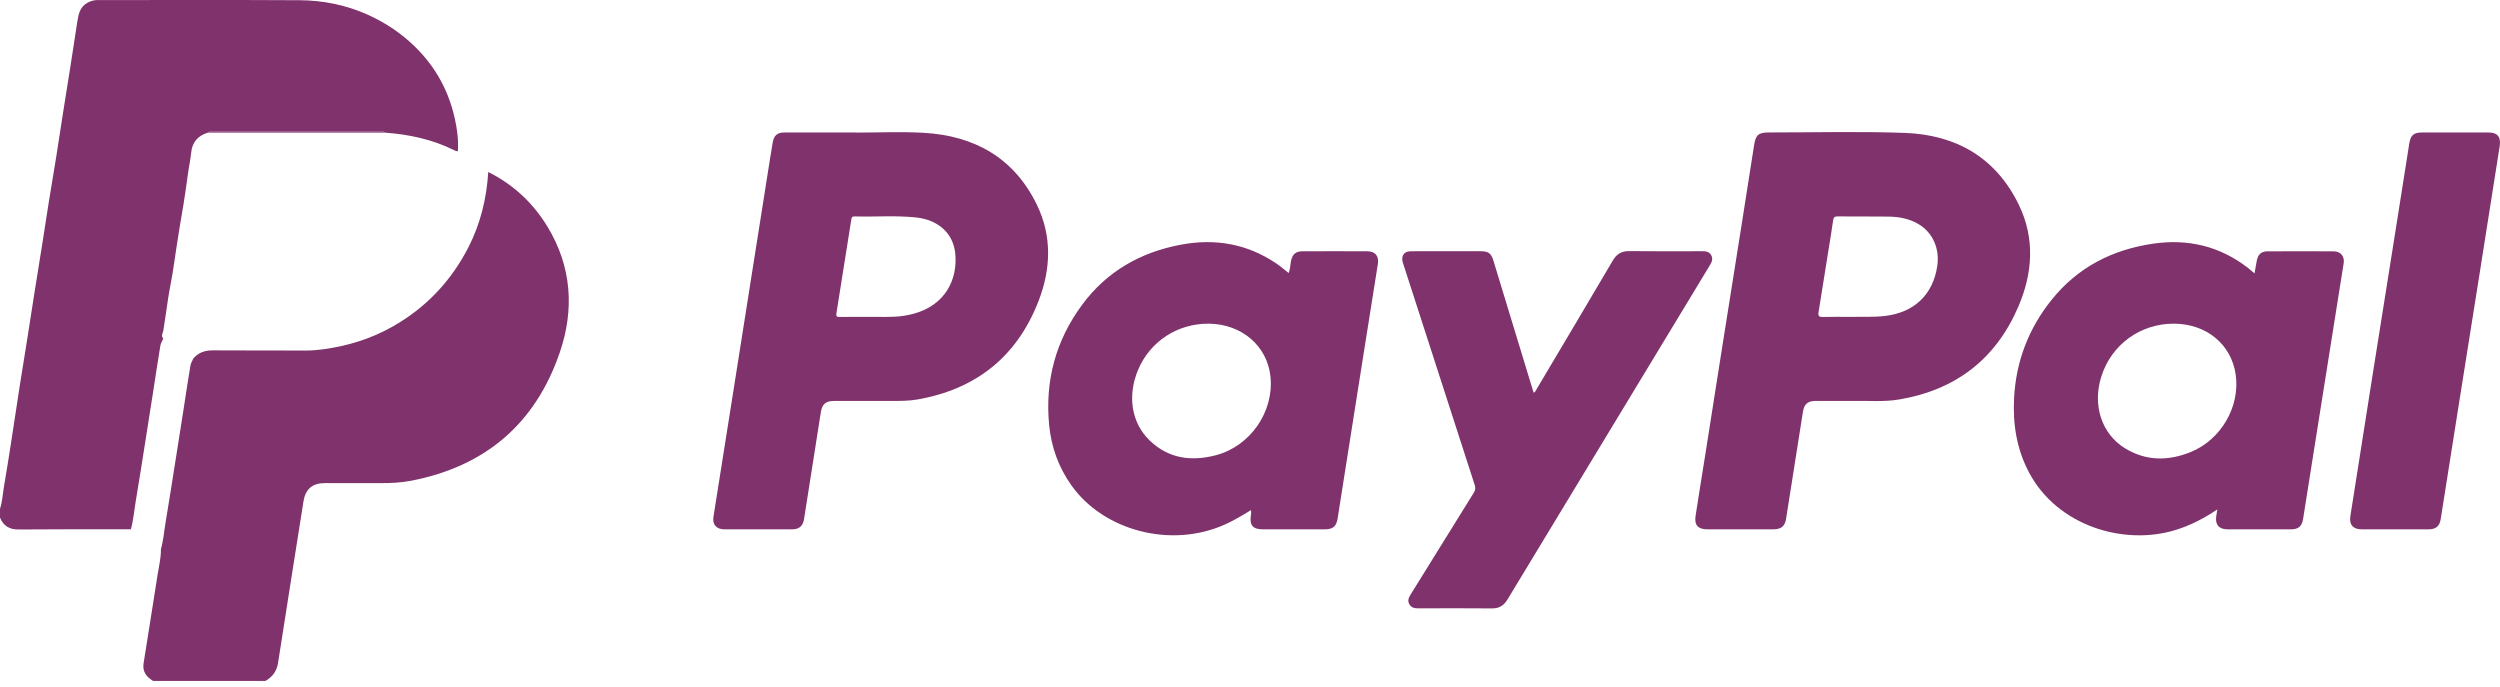
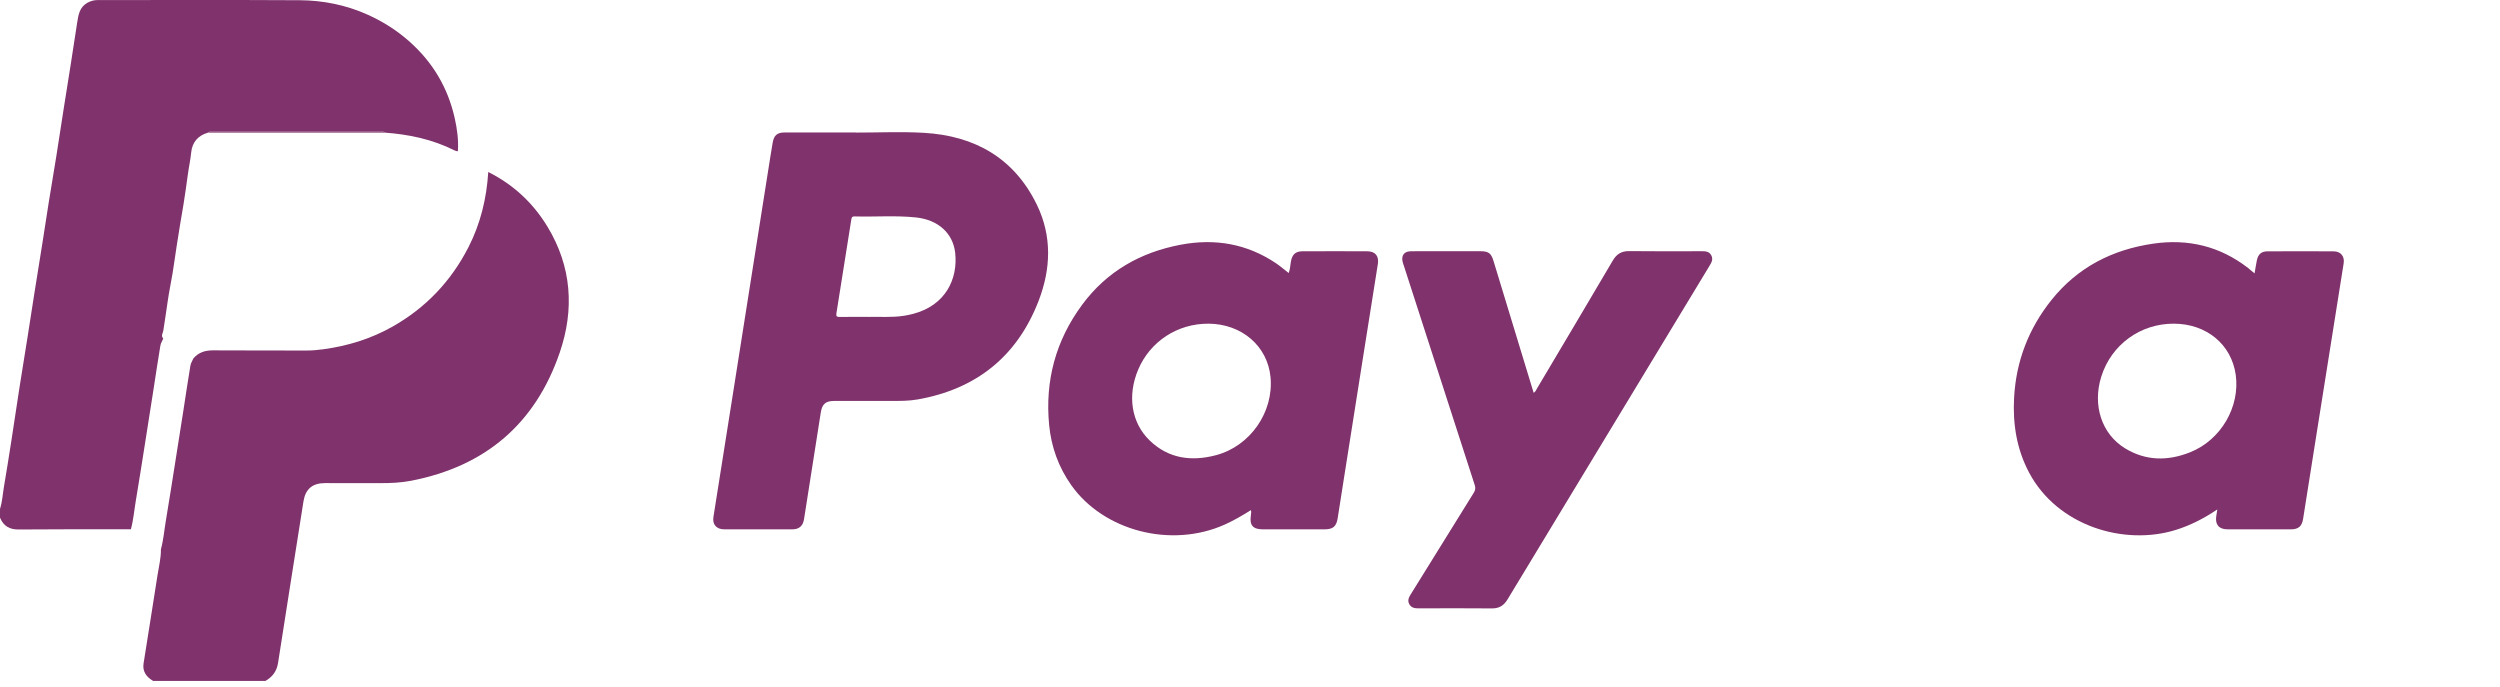
<svg xmlns="http://www.w3.org/2000/svg" width="171" height="47" viewBox="0 0 171 47" fill="none">
  <path d="M0 34.808C0.159 34.317 0.183 33.801 0.269 33.297C0.449 32.249 0.614 31.197 0.778 30.146C0.969 28.92 1.148 27.692 1.339 26.466C1.52 25.308 1.711 24.151 1.895 22.992C2.046 22.039 2.189 21.084 2.34 20.131C2.523 18.973 2.713 17.814 2.896 16.656C3.048 15.702 3.189 14.747 3.342 13.793C3.509 12.754 3.689 11.717 3.854 10.677C4.024 9.614 4.183 8.548 4.349 7.484C4.512 6.445 4.682 5.406 4.844 4.367C4.992 3.424 5.133 2.481 5.28 1.537C5.362 1.014 5.442 0.492 5.973 0.193C6.192 0.07 6.417 0.005 6.661 0.005C11.269 0.004 15.877 -0.011 20.485 0.015C22.101 0.024 23.672 0.339 25.158 1.009C26.2 1.479 27.147 2.078 28.006 2.842C29.6 4.258 30.631 5.994 31.098 8.061C31.266 8.807 31.373 9.569 31.319 10.341C31.227 10.35 31.147 10.315 31.066 10.275C29.572 9.53 27.974 9.191 26.32 9.072C26.222 8.963 26.091 9.007 25.974 9.007C22.174 9.005 18.374 9.005 14.574 9.007C14.458 9.007 14.327 8.963 14.229 9.072C13.547 9.266 13.148 9.731 13.079 10.418C13.027 10.946 12.909 11.46 12.842 11.985C12.755 12.649 12.655 13.312 12.552 13.974C12.481 14.433 12.396 14.89 12.32 15.348C12.237 15.852 12.156 16.355 12.079 16.859C11.985 17.474 11.902 18.09 11.802 18.704C11.697 19.341 11.559 19.974 11.47 20.614C11.378 21.283 11.271 21.948 11.17 22.616C11.146 22.78 10.984 22.978 11.17 23.153C11.101 23.315 10.997 23.472 10.969 23.641C10.799 24.662 10.648 25.687 10.488 26.711C10.305 27.886 10.12 29.062 9.934 30.238C9.72 31.588 9.512 32.938 9.284 34.285C9.176 34.924 9.126 35.574 8.952 36.202C6.395 36.204 3.838 36.193 1.281 36.217C0.646 36.224 0.239 35.979 0.001 35.41V34.81L0 34.808Z" fill="#7F326B" />
  <path d="M11.007 37.567C11.181 36.939 11.231 36.289 11.339 35.65C11.566 34.302 11.774 32.952 11.989 31.603C12.175 30.427 12.36 29.252 12.544 28.076C12.703 27.052 12.854 26.027 13.024 25.006C13.053 24.837 13.157 24.681 13.226 24.518C13.583 24.1 14.036 23.959 14.584 23.964C16.708 23.982 18.832 23.964 20.957 23.976C21.348 23.978 21.735 23.941 22.114 23.89C23.767 23.666 25.34 23.186 26.805 22.365C29.111 21.072 30.85 19.242 32.047 16.9C32.869 15.29 33.285 13.565 33.397 11.765C35.112 12.623 36.467 13.883 37.454 15.516C39.101 18.241 39.299 21.148 38.288 24.109C36.622 28.983 33.196 31.899 28.131 32.881C27.444 33.015 26.741 33.05 26.037 33.046C24.768 33.039 23.499 33.043 22.23 33.044C21.359 33.045 20.888 33.456 20.755 34.306C20.176 37.989 19.588 41.67 19.017 45.355C18.929 45.92 18.629 46.3 18.157 46.576H10.475C10.019 46.307 9.734 45.936 9.82 45.379C10.135 43.365 10.466 41.352 10.775 39.337C10.864 38.749 11.018 38.168 11.007 37.566V37.567Z" fill="#7F326B" />
  <path d="M58.571 9.069C60.107 9.069 61.647 8.996 63.179 9.084C66.657 9.282 69.363 10.798 70.921 14.003C71.965 16.15 71.886 18.385 71.043 20.572C69.575 24.379 66.781 26.616 62.76 27.323C62.145 27.432 61.519 27.425 60.896 27.424C59.615 27.423 58.335 27.423 57.056 27.424C56.473 27.424 56.232 27.638 56.142 28.215C55.761 30.648 55.378 33.081 54.995 35.515C54.922 35.972 54.663 36.204 54.203 36.205C52.645 36.209 51.086 36.209 49.528 36.205C49.006 36.203 48.718 35.875 48.798 35.365C49.225 32.647 49.659 29.929 50.089 27.212C50.524 24.462 50.958 21.71 51.391 18.959C51.824 16.219 52.256 13.479 52.689 10.739C52.741 10.411 52.795 10.082 52.852 9.754C52.936 9.259 53.162 9.062 53.663 9.061C55.3 9.058 56.937 9.06 58.572 9.06V9.069H58.571ZM59.465 21.676C60.168 21.656 60.992 21.726 61.81 21.602C62.029 21.569 62.247 21.523 62.462 21.467C64.672 20.887 65.53 19.085 65.335 17.299C65.187 15.945 64.16 15.032 62.653 14.873C61.256 14.725 59.852 14.844 58.453 14.803C58.251 14.796 58.245 14.921 58.224 15.049C58.155 15.465 58.092 15.881 58.026 16.298C57.757 18.006 57.489 19.714 57.212 21.422C57.177 21.635 57.236 21.684 57.444 21.68C58.078 21.667 58.712 21.676 59.465 21.676Z" fill="#7F326B" />
-   <path d="M126.852 27.422C125.858 27.422 125.035 27.42 124.211 27.422C123.639 27.424 123.403 27.636 123.316 28.192C122.935 30.624 122.553 33.057 122.167 35.49C122.087 35.997 121.826 36.205 121.293 36.205C119.79 36.206 118.288 36.206 116.785 36.205C116.145 36.205 115.881 35.915 115.977 35.287C116.18 33.96 116.399 32.636 116.608 31.31C117.021 28.692 117.43 26.072 117.844 23.454C118.277 20.716 118.714 17.977 119.148 15.238C119.426 13.474 119.708 11.71 119.978 9.945C120.086 9.231 120.269 9.06 121.001 9.06C124.095 9.062 127.193 8.977 130.283 9.09C133.792 9.217 136.523 10.776 138.089 14.01C139.205 16.314 139.038 18.686 138.051 20.982C136.512 24.563 133.766 26.671 129.915 27.322C128.846 27.503 127.76 27.402 126.851 27.423L126.852 27.422ZM126.668 21.676C127.321 21.652 128.121 21.706 128.921 21.613C130.929 21.381 132.223 20.156 132.511 18.182C132.682 17.01 132.199 15.913 131.25 15.343C130.612 14.96 129.903 14.824 129.173 14.815C128.016 14.798 126.859 14.814 125.702 14.803C125.493 14.801 125.412 14.858 125.384 15.072C125.301 15.698 125.194 16.322 125.094 16.945C124.861 18.413 124.631 19.881 124.39 21.347C124.347 21.608 124.412 21.69 124.685 21.681C125.297 21.661 125.909 21.675 126.668 21.675V21.676Z" fill="#7F326B" />
  <path d="M151.665 34.844C150.732 35.472 149.817 35.937 148.823 36.247C145.285 37.346 140.733 35.98 138.792 32.329C137.937 30.721 137.667 28.997 137.764 27.205C137.9 24.702 138.761 22.466 140.33 20.508C142.116 18.281 144.481 17.075 147.273 16.667C149.664 16.317 151.845 16.84 153.769 18.331C153.84 18.385 153.906 18.445 153.973 18.503C154.04 18.558 154.107 18.613 154.212 18.7C154.269 18.375 154.312 18.086 154.371 17.8C154.455 17.397 154.679 17.194 155.085 17.192C156.598 17.184 158.112 17.183 159.625 17.192C160.109 17.195 160.381 17.536 160.307 18.008C159.674 21.996 159.04 25.983 158.406 29.97C158.114 31.81 157.827 33.652 157.532 35.492C157.45 36.004 157.21 36.205 156.699 36.206C155.252 36.209 153.805 36.209 152.358 36.206C151.776 36.205 151.503 35.879 151.592 35.307C151.612 35.177 151.633 35.047 151.664 34.846L151.665 34.844ZM148.706 22.139C146.404 22.126 144.414 23.573 143.728 25.76C143.115 27.71 143.748 29.675 145.341 30.657C146.778 31.542 148.299 31.541 149.823 30.928C151.924 30.083 153.232 27.812 152.923 25.63C152.63 23.56 150.93 22.152 148.706 22.139Z" fill="#7F326B" />
  <path d="M85.563 34.892C84.975 35.258 84.396 35.601 83.78 35.877C80.105 37.527 75.484 36.312 73.273 33.183C72.399 31.945 71.907 30.569 71.762 29.077C71.468 26.047 72.209 23.287 74.028 20.832C75.713 18.56 78.002 17.262 80.752 16.74C83.094 16.295 85.288 16.667 87.283 18.01C87.576 18.208 87.845 18.442 88.145 18.675C88.254 18.409 88.251 18.122 88.305 17.85C88.394 17.405 88.621 17.19 89.081 17.188C90.562 17.182 92.042 17.181 93.523 17.188C94.068 17.191 94.331 17.512 94.245 18.059C93.905 20.219 93.559 22.378 93.217 24.536C92.783 27.276 92.351 30.016 91.919 32.757C91.778 33.656 91.642 34.556 91.496 35.454C91.402 36.022 91.171 36.207 90.588 36.207C89.186 36.207 87.783 36.207 86.38 36.207C85.697 36.207 85.457 35.926 85.56 35.251C85.571 35.175 85.578 35.096 85.583 35.019C85.585 34.989 85.574 34.959 85.562 34.892H85.563ZM82.662 22.14C80.542 22.127 78.666 23.353 77.85 25.285C77.099 27.063 77.382 28.92 78.64 30.131C79.934 31.377 81.499 31.576 83.17 31.136C85.514 30.518 87.13 28.185 86.904 25.799C86.704 23.675 84.941 22.154 82.662 22.139V22.14Z" fill="#7F326B" />
  <path d="M104.903 26.869C105.04 26.79 105.075 26.665 105.135 26.564C106.864 23.654 108.596 20.746 110.311 17.828C110.577 17.375 110.91 17.169 111.442 17.176C113.089 17.197 114.736 17.185 116.383 17.183C116.648 17.183 116.901 17.189 117.048 17.459C117.194 17.723 117.076 17.944 116.938 18.17C112.325 25.783 107.713 33.395 103.108 41.011C102.858 41.424 102.54 41.619 102.049 41.615C100.391 41.599 98.733 41.607 97.074 41.611C96.809 41.611 96.558 41.601 96.404 41.34C96.24 41.06 96.381 40.834 96.526 40.601C97.954 38.3 99.376 35.996 100.81 33.698C100.923 33.518 100.934 33.369 100.871 33.175C99.256 28.189 97.646 23.2 96.035 18.211C95.998 18.096 95.952 17.981 95.929 17.862C95.853 17.47 96.055 17.203 96.456 17.189C96.878 17.174 97.302 17.184 97.725 17.184C98.905 17.184 100.084 17.182 101.264 17.184C101.813 17.184 101.994 17.319 102.154 17.843C103.039 20.748 103.923 23.653 104.807 26.558C104.837 26.658 104.869 26.758 104.903 26.867V26.869Z" fill="#7F326B" />
-   <path d="M163.797 36.206C163.04 36.206 162.283 36.207 161.526 36.206C160.943 36.203 160.674 35.876 160.764 35.31C161.291 31.98 161.812 28.648 162.338 25.318C162.794 22.437 163.255 19.557 163.712 16.675C164.075 14.386 164.435 12.096 164.796 9.806C164.884 9.252 165.102 9.062 165.666 9.061C167.18 9.06 168.694 9.06 170.207 9.061C170.836 9.061 171.078 9.373 170.978 10C170.517 12.903 170.064 15.807 169.605 18.71C169.104 21.876 168.598 25.041 168.097 28.207C167.712 30.639 167.33 33.072 166.945 35.504C166.869 35.985 166.621 36.202 166.133 36.205C165.354 36.209 164.575 36.206 163.796 36.206H163.797Z" fill="#7F326B" />
  <path d="M26.322 9.072C22.291 9.072 18.26 9.072 14.23 9.072C14.329 8.963 14.459 9.007 14.576 9.007C18.376 9.004 22.176 9.004 25.976 9.007C26.093 9.007 26.224 8.963 26.322 9.072Z" fill="#7F326B" />
</svg>